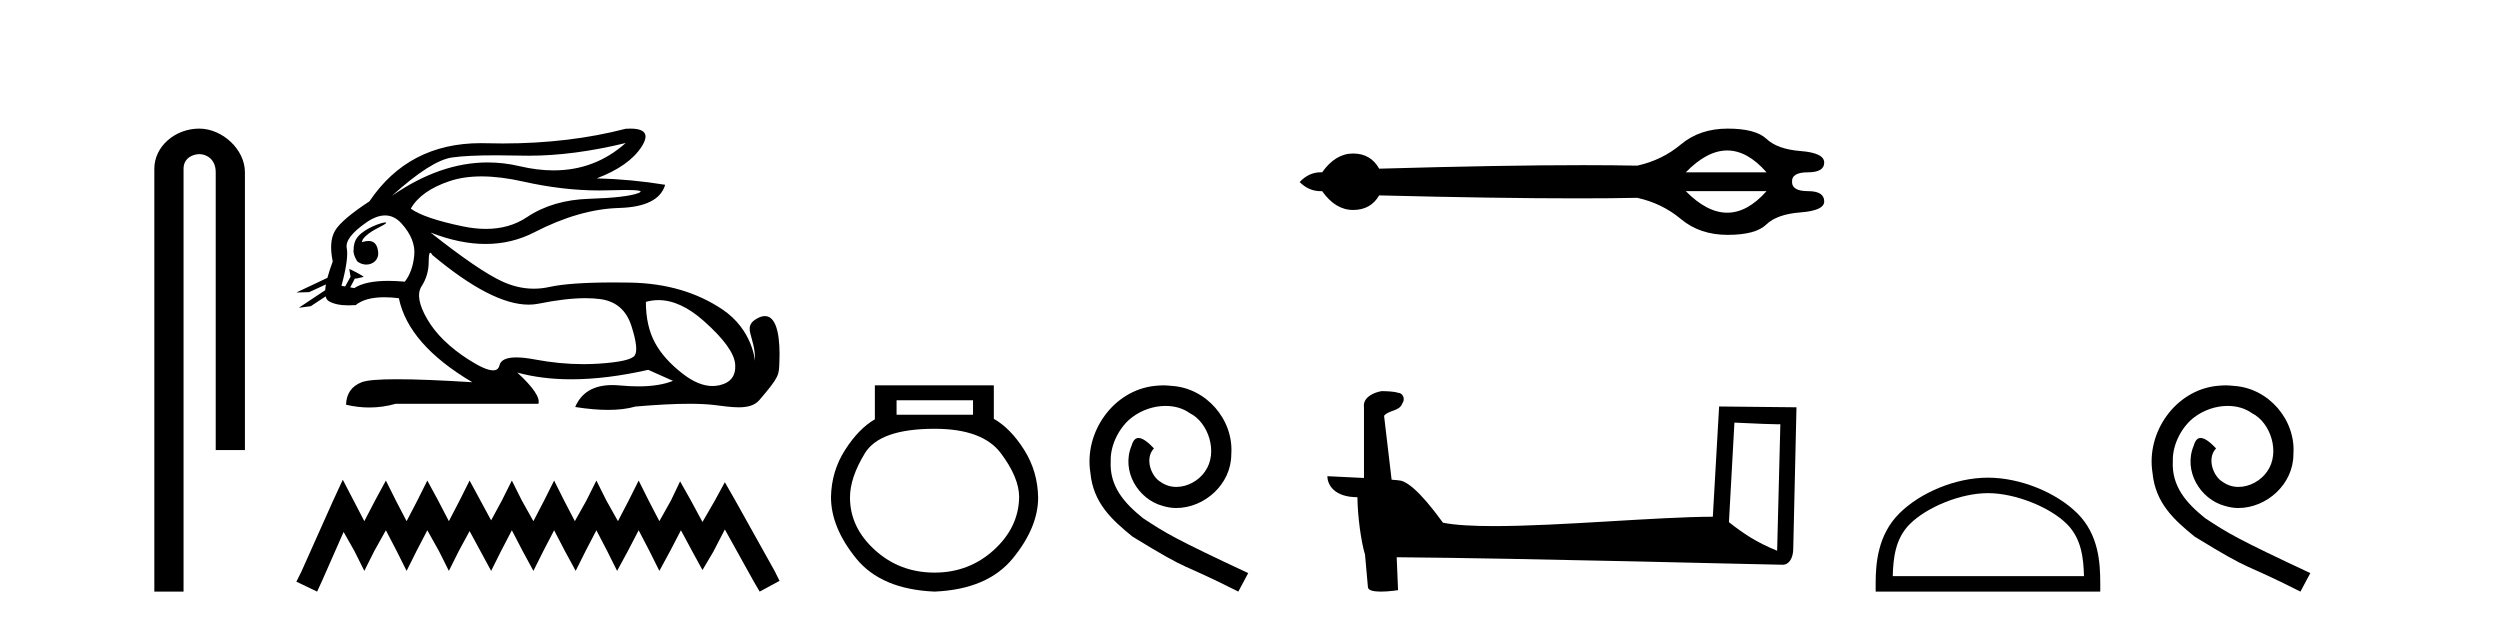
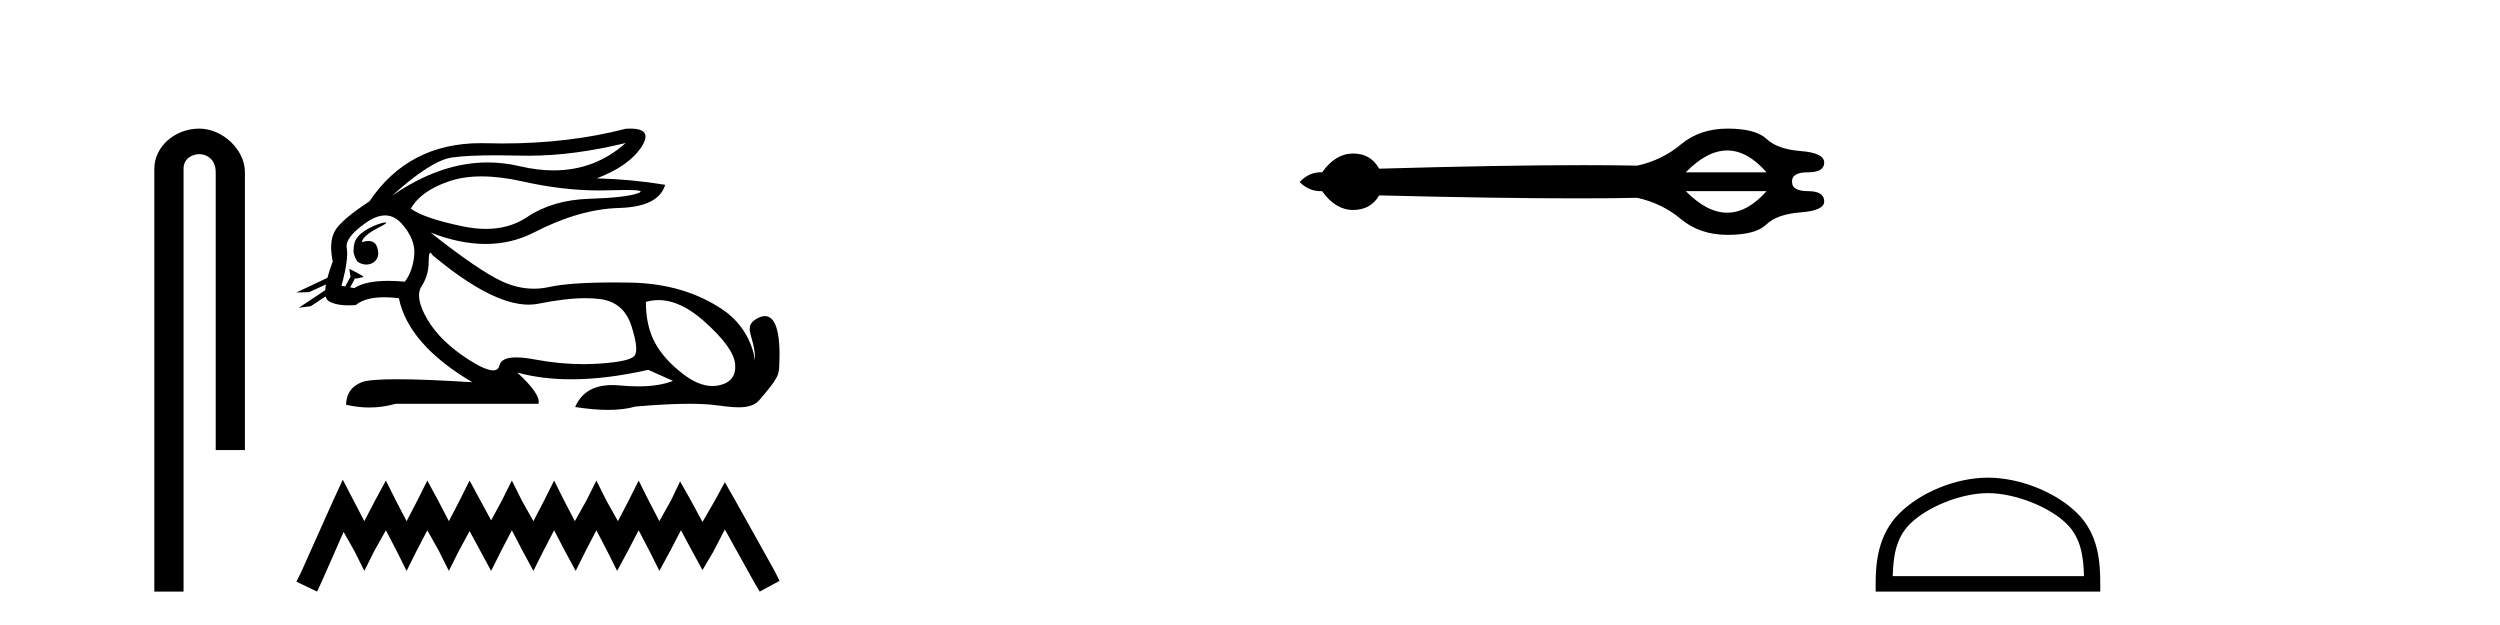
<svg xmlns="http://www.w3.org/2000/svg" width="164.0" height="41.0">
  <path d="M 13.069 8.437 C 11.5 8.437 10.124 9.591 10.124 11.072 L 10.124 38.809 L 12.041 38.809 L 12.041 11.072 C 12.041 10.346 12.68 10.111 13.081 10.111 C 13.502 10.111 14.151 10.406 14.151 11.296 L 14.151 29.526 L 16.067 29.526 L 16.067 11.296 C 16.067 9.813 14.598 8.437 13.069 8.437 Z" style="fill:#000000;stroke:none" />
  <path d="M 41.045 9.381 C 39.703 10.579 38.128 11.177 36.319 11.177 C 35.611 11.177 34.867 11.086 34.087 10.902 C 33.392 10.738 32.695 10.656 31.997 10.656 C 29.914 10.656 27.819 11.386 25.713 12.845 L 25.713 12.845 C 27.42 11.299 28.736 10.46 29.659 10.33 C 30.326 10.235 31.3 10.188 32.58 10.188 C 33.072 10.188 33.61 10.195 34.192 10.209 C 34.354 10.213 34.516 10.215 34.68 10.215 C 36.643 10.215 38.765 9.937 41.045 9.381 ZM 31.587 11.572 C 32.408 11.572 33.321 11.685 34.328 11.911 C 36.06 12.3 37.722 12.494 39.313 12.494 C 39.53 12.494 39.746 12.491 39.961 12.483 C 40.39 12.469 40.752 12.462 41.047 12.462 C 41.982 12.462 42.248 12.534 41.843 12.679 C 41.311 12.87 40.247 12.99 38.65 13.041 C 37.054 13.091 35.694 13.492 34.569 14.245 C 33.802 14.759 32.905 15.016 31.877 15.016 C 31.397 15.016 30.889 14.96 30.352 14.848 C 28.665 14.496 27.531 14.11 26.948 13.688 C 27.39 12.905 28.239 12.303 29.494 11.881 C 30.107 11.675 30.804 11.572 31.587 11.572 ZM 23.738 15.889 C 23.738 15.889 23.738 15.889 23.738 15.889 L 23.738 15.889 C 23.738 15.889 23.738 15.889 23.738 15.889 ZM 25.278 14.592 C 25.021 14.592 23.939 14.972 23.479 15.524 C 23.264 15.781 23.191 16.103 23.198 16.369 L 23.198 16.369 C 23.163 16.56 23.23 16.811 23.433 17.145 C 23.623 17.292 23.832 17.356 24.03 17.356 C 24.47 17.356 24.85 17.032 24.81 16.565 C 24.767 16.061 24.562 15.808 24.175 15.808 C 24.077 15.808 23.968 15.824 23.846 15.857 C 23.809 15.867 23.772 15.877 23.738 15.889 L 23.738 15.889 C 23.76 15.808 23.775 15.736 23.812 15.685 C 24.188 15.17 25.02 14.876 25.28 14.679 C 25.357 14.62 25.348 14.592 25.278 14.592 ZM 22.643 18.792 L 22.643 18.792 L 22.643 18.792 L 22.643 18.792 C 22.643 18.792 22.643 18.792 22.643 18.792 C 22.643 18.792 22.643 18.792 22.643 18.792 ZM 25.261 14.132 C 25.664 14.132 26.025 14.31 26.346 14.667 C 26.968 15.36 27.245 16.058 27.174 16.761 C 27.104 17.463 26.898 18.036 26.557 18.477 C 26.165 18.442 25.803 18.425 25.469 18.425 C 24.467 18.425 23.725 18.583 23.244 18.899 L 22.971 18.851 L 22.971 18.851 C 23.053 18.707 23.209 18.417 23.278 18.268 L 23.278 18.268 C 23.3 18.27 23.323 18.27 23.348 18.27 C 23.363 18.27 23.379 18.27 23.396 18.27 L 23.833 18.17 C 23.961 18.141 22.912 17.633 22.9 17.633 C 22.9 17.633 22.903 17.635 22.912 17.639 L 22.983 18.084 C 22.986 18.103 22.992 18.123 23.001 18.142 L 23.001 18.142 C 22.881 18.356 22.713 18.652 22.643 18.792 L 22.643 18.792 L 22.4 18.749 C 22.721 17.564 22.837 16.74 22.747 16.279 C 22.656 15.817 23.078 15.26 24.012 14.607 C 24.465 14.29 24.881 14.132 25.261 14.132 ZM 28.229 16.578 C 28.265 16.578 28.31 16.629 28.364 16.73 C 30.957 18.9 33.063 19.985 34.68 19.985 C 34.903 19.985 35.117 19.965 35.322 19.923 C 36.517 19.681 37.545 19.561 38.408 19.561 C 38.763 19.561 39.09 19.581 39.388 19.622 C 40.412 19.763 41.09 20.35 41.422 21.384 C 41.753 22.418 41.823 23.066 41.632 23.327 C 41.442 23.588 40.663 23.764 39.298 23.854 C 38.957 23.877 38.613 23.888 38.267 23.888 C 37.23 23.888 36.173 23.786 35.096 23.583 C 34.612 23.491 34.202 23.446 33.867 23.446 C 33.21 23.446 32.842 23.622 32.762 23.975 C 32.713 24.188 32.575 24.295 32.347 24.295 C 32.007 24.295 31.468 24.058 30.729 23.583 C 29.494 22.79 28.595 21.911 28.033 20.947 C 27.47 19.984 27.345 19.261 27.656 18.779 C 27.967 18.297 28.123 17.76 28.123 17.167 C 28.123 16.774 28.158 16.578 28.229 16.578 ZM 43.193 19.687 C 44.148 19.687 45.139 20.143 46.166 21.053 C 47.491 22.228 48.179 23.181 48.229 23.914 C 48.279 24.647 47.938 25.099 47.205 25.27 C 47.053 25.305 46.898 25.323 46.741 25.323 C 46.14 25.323 45.502 25.064 44.825 24.547 C 43.972 23.894 43.349 23.201 42.958 22.468 C 42.566 21.736 42.37 20.847 42.37 19.803 C 42.642 19.726 42.916 19.687 43.193 19.687 ZM 41.346 8.437 C 41.253 8.437 41.152 8.44 41.045 8.447 C 38.564 9.09 35.873 9.411 32.971 9.411 C 32.608 9.411 32.242 9.406 31.873 9.396 C 31.763 9.393 31.653 9.391 31.545 9.391 C 28.382 9.391 25.946 10.663 24.237 13.206 C 23.013 14.01 22.26 14.652 21.978 15.134 C 21.697 15.616 21.647 16.289 21.828 17.152 C 21.677 17.556 21.56 17.915 21.478 18.227 L 21.478 18.227 L 19.442 19.188 L 20.282 19.165 L 21.381 18.659 L 21.381 18.659 C 21.356 18.797 21.34 18.923 21.334 19.037 L 21.334 19.037 L 19.602 20.189 L 20.388 20.086 L 21.362 19.443 L 21.362 19.443 C 21.399 19.592 21.469 19.697 21.572 19.758 C 21.882 19.941 22.316 20.032 22.873 20.032 C 23.018 20.032 23.172 20.026 23.334 20.014 C 23.751 19.671 24.378 19.5 25.215 19.5 C 25.507 19.5 25.823 19.52 26.165 19.562 C 26.587 21.59 28.193 23.427 30.985 25.074 C 28.896 24.943 27.247 24.878 26.037 24.878 C 24.827 24.878 24.057 24.943 23.725 25.074 C 23.063 25.335 22.721 25.827 22.701 26.55 C 23.214 26.671 23.723 26.732 24.227 26.732 C 24.808 26.732 25.384 26.651 25.954 26.49 L 35.322 26.49 C 35.442 26.088 34.981 25.405 33.936 24.441 L 33.936 24.441 C 35.01 24.735 36.192 24.882 37.48 24.882 C 39.009 24.882 40.69 24.675 42.521 24.261 L 44.147 24.984 C 43.55 25.225 42.791 25.346 41.872 25.346 C 41.493 25.346 41.087 25.326 40.653 25.285 C 40.483 25.269 40.319 25.261 40.162 25.261 C 38.951 25.261 38.141 25.741 37.732 26.7 C 38.534 26.826 39.255 26.889 39.895 26.889 C 40.583 26.889 41.178 26.816 41.678 26.67 C 43.077 26.549 44.259 26.488 45.223 26.488 C 45.85 26.488 46.385 26.514 46.828 26.565 C 47.37 26.628 47.941 26.72 48.456 26.72 C 49.009 26.72 49.496 26.613 49.81 26.249 C 51.168 24.671 51.093 24.59 51.128 23.733 C 51.183 22.373 51.042 20.735 50.18 20.735 C 50.023 20.735 49.842 20.789 49.635 20.909 C 48.644 21.481 49.587 22.103 49.524 23.679 C 49.524 23.679 49.385 21.626 47.37 20.285 C 45.766 19.216 43.786 18.578 41.316 18.538 C 40.95 18.532 40.6 18.529 40.265 18.529 C 38.341 18.529 36.934 18.627 36.045 18.824 C 35.702 18.9 35.36 18.938 35.019 18.938 C 34.322 18.938 33.63 18.779 32.942 18.462 C 31.918 17.99 30.352 16.921 28.244 15.255 L 28.244 15.255 C 29.522 15.754 30.727 16.004 31.856 16.004 C 32.997 16.004 34.062 15.749 35.051 15.239 C 37.019 14.225 38.871 13.693 40.608 13.643 C 42.345 13.593 43.354 13.086 43.635 12.122 C 42.17 11.881 40.674 11.74 39.147 11.7 C 40.573 11.158 41.557 10.46 42.099 9.607 C 42.595 8.827 42.344 8.437 41.346 8.437 Z" style="fill:#000000;stroke:none" />
  <path d="M 22.487 31.47 L 21.834 32.883 L 19.768 37.505 L 19.442 38.157 L 20.801 38.809 L 21.127 38.103 L 22.541 34.895 L 23.248 36.145 L 23.9 37.45 L 24.553 36.145 L 25.314 34.786 L 26.021 36.145 L 26.673 37.45 L 27.325 36.145 L 28.032 34.786 L 28.793 36.145 L 29.446 37.45 L 30.098 36.145 L 30.805 34.84 L 31.512 36.145 L 32.218 37.45 L 32.871 36.145 L 33.578 34.786 L 34.284 36.145 L 34.991 37.45 L 35.644 36.145 L 36.35 34.786 L 37.057 36.145 L 37.764 37.45 L 38.416 36.145 L 39.123 34.786 L 39.83 36.145 L 40.482 37.45 L 41.189 36.145 L 41.896 34.786 L 42.603 36.145 L 43.255 37.45 L 43.962 36.145 L 44.669 34.786 L 45.43 36.2 L 46.082 37.396 L 46.789 36.2 L 47.55 34.732 L 49.453 38.157 L 49.834 38.809 L 51.138 38.103 L 50.812 37.45 L 48.203 32.775 L 47.55 31.633 L 46.898 32.829 L 46.082 34.242 L 45.321 32.829 L 44.614 31.578 L 44.016 32.829 L 43.255 34.188 L 42.548 32.829 L 41.896 31.524 L 41.244 32.829 L 40.537 34.188 L 39.776 32.829 L 39.123 31.524 L 38.471 32.829 L 37.71 34.188 L 37.003 32.829 L 36.35 31.524 L 35.698 32.829 L 34.991 34.188 L 34.23 32.829 L 33.578 31.524 L 32.925 32.829 L 32.218 34.134 L 31.512 32.829 L 30.805 31.524 L 30.152 32.829 L 29.446 34.188 L 28.739 32.829 L 28.032 31.524 L 27.38 32.829 L 26.673 34.188 L 25.966 32.829 L 25.314 31.524 L 24.607 32.829 L 23.9 34.188 L 23.193 32.829 L 22.487 31.47 Z" style="fill:#000000;stroke:none" />
-   <path d="M 63.83 26.259 L 63.83 27.208 L 58.815 27.208 L 58.815 26.259 ZM 61.308 28.128 Q 64.453 28.128 65.655 29.73 Q 66.856 31.332 66.856 32.608 Q 66.826 34.596 65.195 36.08 Q 63.563 37.563 61.308 37.563 Q 59.023 37.563 57.391 36.08 Q 55.759 34.596 55.759 32.638 Q 55.759 31.332 56.738 29.73 Q 57.718 28.128 61.308 28.128 ZM 57.391 25.279 L 57.391 27.505 Q 56.323 28.128 55.433 29.522 Q 54.543 30.917 54.513 32.608 Q 54.513 34.596 56.16 36.629 Q 57.807 38.661 61.308 38.809 Q 64.779 38.661 66.441 36.629 Q 68.102 34.596 68.102 32.638 Q 68.073 30.917 67.183 29.508 Q 66.292 28.098 65.195 27.475 L 65.195 25.279 Z" style="fill:#000000;stroke:none" />
-   <path d="M 76.313 25.279 C 76.125 25.279 75.937 25.297 75.749 25.314 C 73.033 25.604 71.103 28.354 71.53 31.019 C 71.718 33.001 72.948 34.111 74.297 35.205 C 78.312 37.665 77.184 36.759 81.233 38.809 L 81.882 37.596 C 77.065 35.341 76.484 34.983 74.981 33.992 C 73.751 33.001 72.777 31.908 72.862 30.251 C 72.828 29.106 73.512 27.927 74.28 27.364 C 74.895 26.902 75.681 26.629 76.45 26.629 C 77.031 26.629 77.577 26.766 78.056 27.107 C 79.269 27.705 79.935 29.687 79.046 30.934 C 78.636 31.532 77.902 31.942 77.167 31.942 C 76.809 31.942 76.45 31.839 76.142 31.617 C 75.527 31.276 75.066 30.08 75.698 29.414 C 75.408 29.106 74.998 28.73 74.69 28.73 C 74.485 28.73 74.332 28.884 74.229 29.243 C 73.546 30.883 74.639 32.745 76.279 33.189 C 76.569 33.274 76.86 33.326 77.15 33.326 C 79.029 33.326 80.772 31.754 80.772 29.807 C 80.943 27.534 79.132 25.45 76.86 25.314 C 76.689 25.297 76.501 25.279 76.313 25.279 Z" style="fill:#000000;stroke:none" />
  <path d="M 113.306 9.871 Q 114.63 9.871 115.885 11.304 L 110.588 11.304 Q 111.982 9.871 113.306 9.871 ZM 115.885 12.539 Q 114.63 13.953 113.306 13.953 Q 111.982 13.953 110.588 12.539 ZM 113.336 8.437 Q 111.504 8.437 110.269 9.472 Q 109.034 10.508 107.401 10.866 Q 105.826 10.834 103.851 10.834 Q 98.585 10.834 90.474 11.065 Q 89.917 10.07 88.762 10.07 Q 87.607 10.07 86.731 11.304 Q 86.684 11.302 86.638 11.302 Q 85.859 11.302 85.257 11.942 Q 85.857 12.541 86.633 12.541 Q 86.681 12.541 86.731 12.539 Q 87.607 13.774 88.762 13.774 Q 89.917 13.774 90.474 12.818 Q 98.281 13.013 103.452 13.013 Q 105.669 13.013 107.401 12.977 Q 109.034 13.336 110.269 14.371 Q 111.504 15.407 113.336 15.407 Q 115.168 15.407 115.865 14.73 Q 116.562 14.053 118.115 13.933 Q 119.668 13.814 119.668 13.216 Q 119.668 12.539 118.613 12.539 Q 117.558 12.539 117.558 11.942 Q 117.518 11.304 118.593 11.304 Q 119.668 11.304 119.668 10.667 Q 119.668 10.03 118.135 9.91 Q 116.602 9.791 115.885 9.114 Q 115.168 8.437 113.336 8.437 Z" style="fill:#000000;stroke:none" />
-   <path d="M 113.778 27.723 C 115.367 27.8 116.245 27.832 116.621 27.832 C 116.698 27.832 116.755 27.831 116.791 27.828 L 116.791 27.828 L 116.58 36.128 C 115.216 35.572 114.375 35.009 113.418 34.253 L 113.778 27.723 ZM 90.703 25.659 C 90.658 25.659 90.625 25.66 90.61 25.661 C 90.085 25.758 89.386 26.078 89.477 26.723 C 89.477 28.267 89.477 29.811 89.477 31.355 C 88.448 31.301 87.391 31.253 87.077 31.238 L 87.077 31.238 C 87.077 31.82 87.547 32.616 89.046 32.616 C 89.062 33.929 89.292 35.537 89.538 36.358 C 89.54 36.357 89.541 36.356 89.543 36.355 L 89.735 38.506 C 89.735 38.744 90.143 38.809 90.588 38.809 C 91.124 38.809 91.713 38.715 91.713 38.715 L 91.623 36.555 L 91.623 36.555 C 100.057 36.621 116.151 37.047 116.949 37.047 C 117.362 37.047 117.637 36.605 117.637 35.989 L 117.849 26.718 L 112.774 26.665 L 112.361 33.897 C 108.683 33.908 102.329 34.512 98.01 34.512 C 96.637 34.512 95.469 34.451 94.659 34.29 C 94.495 34.093 92.91 31.783 91.902 31.533 C 91.822 31.513 91.586 31.491 91.29 31.468 C 91.126 30.07 90.96 28.673 90.795 27.276 C 91.111 26.887 91.812 26.993 91.998 26.454 C 92.189 26.201 92.059 25.779 91.714 25.769 C 91.495 25.682 90.935 25.659 90.703 25.659 Z" style="fill:#000000;stroke:none" />
  <path d="M 130.41 32.35 C 132.223 32.35 134.491 33.281 135.589 34.378 C 136.549 35.339 136.675 36.612 136.71 37.795 L 124.164 37.795 C 124.199 36.612 124.325 35.339 125.285 34.378 C 126.383 33.281 128.598 32.35 130.41 32.35 ZM 130.41 31.335 C 128.26 31.335 125.947 32.329 124.591 33.684 C 123.201 35.075 123.043 36.906 123.043 38.275 L 123.043 38.809 L 137.777 38.809 L 137.777 38.275 C 137.777 36.906 137.673 35.075 136.283 33.684 C 134.927 32.329 132.56 31.335 130.41 31.335 Z" style="fill:#000000;stroke:none" />
-   <path d="M 145.988 25.279 C 145.8 25.279 145.612 25.297 145.425 25.314 C 142.708 25.604 140.778 28.354 141.205 31.019 C 141.393 33.001 142.623 34.111 143.972 35.205 C 147.987 37.665 146.86 36.759 150.908 38.809 L 151.557 37.596 C 146.74 35.341 146.159 34.983 144.656 33.992 C 143.426 33.001 142.452 31.908 142.537 30.251 C 142.503 29.106 143.187 27.927 143.955 27.364 C 144.57 26.902 145.356 26.629 146.125 26.629 C 146.706 26.629 147.252 26.766 147.731 27.107 C 148.944 27.705 149.61 29.687 148.722 30.934 C 148.312 31.532 147.577 31.942 146.842 31.942 C 146.484 31.942 146.125 31.839 145.817 31.617 C 145.202 31.276 144.741 30.08 145.373 29.414 C 145.083 29.106 144.673 28.73 144.365 28.73 C 144.16 28.73 144.007 28.884 143.904 29.243 C 143.221 30.883 144.314 32.745 145.954 33.189 C 146.245 33.274 146.535 33.326 146.825 33.326 C 148.704 33.326 150.447 31.754 150.447 29.807 C 150.618 27.534 148.807 25.45 146.535 25.314 C 146.364 25.297 146.176 25.279 145.988 25.279 Z" style="fill:#000000;stroke:none" />
</svg>